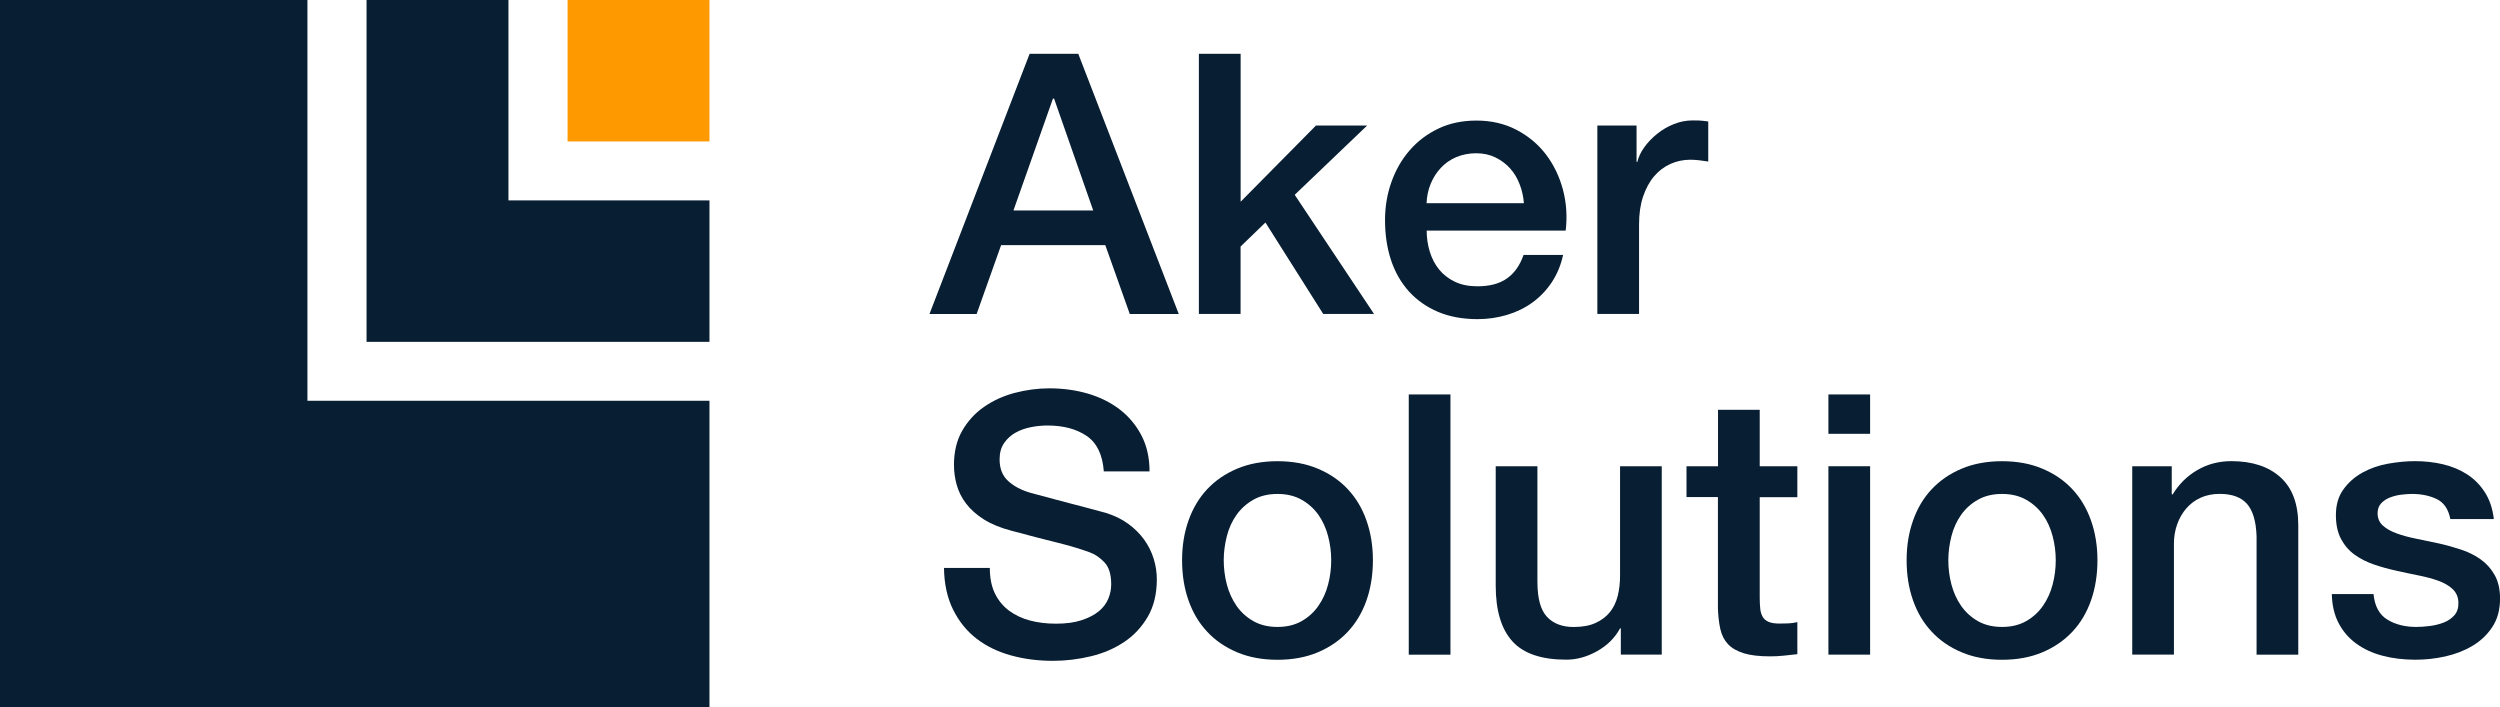
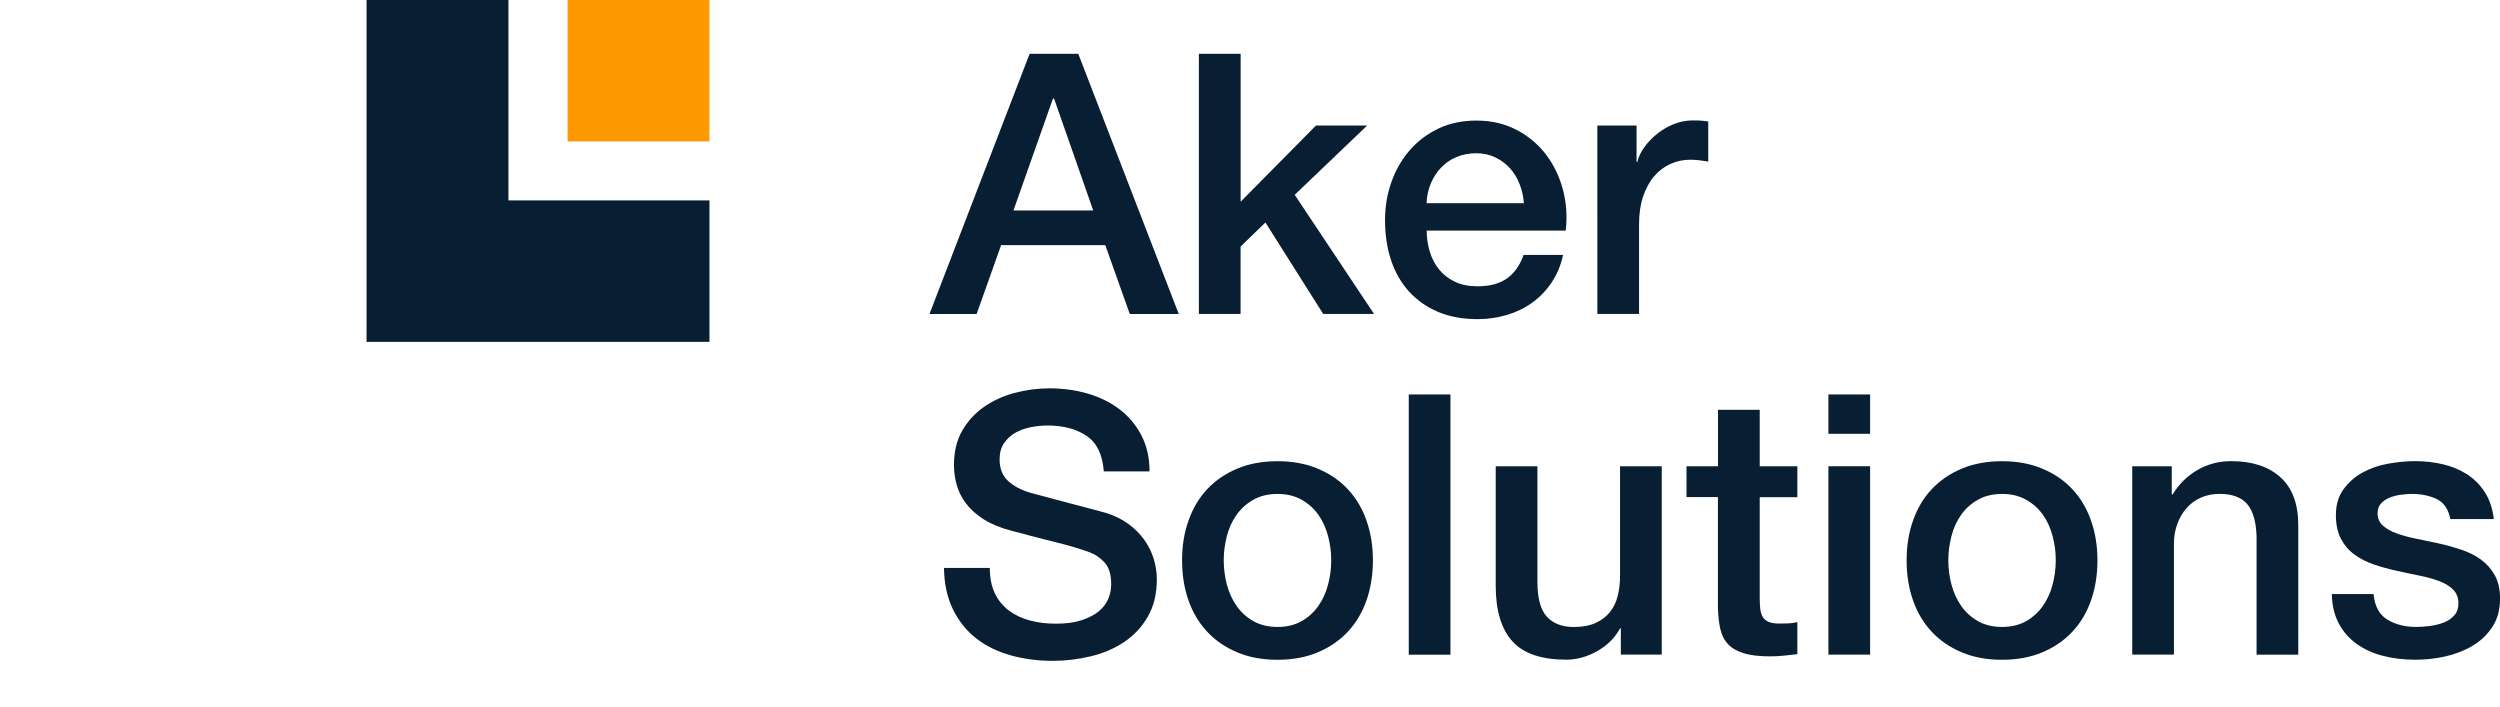
<svg xmlns="http://www.w3.org/2000/svg" id="Layer_2" viewBox="0 0 491 138.9">
  <defs>
    <style>.cls-1{fill:none;}.cls-2{fill:#f90;}.cls-3{fill:#081e32;}.cls-4{clip-path:url(#clippath);}</style>
    <clipPath id="clippath">
      <rect class="cls-1" width="491" height="138.9" />
    </clipPath>
  </defs>
  <g id="Layer_1-2">
    <g class="cls-4">
      <path class="cls-3" d="M202.22,10.56h9.55l19.74,51.11h-9.62l-4.81-13.53h-20.46l-4.81,13.53h-9.26l19.67-51.11ZM199.06,41.34h15.65l-7.69-21.98h-.22l-7.76,21.98h0Z" />
      <path class="cls-3" d="M235.47,10.56h8.19v29.06l14.79-14.96h10.05l-14.22,13.6,15.58,23.4h-9.98l-11.35-17.96-4.88,4.72v13.24h-8.19V10.56Z" />
      <path class="cls-3" d="M280.2,45.28c0,1.43.2,2.82.61,4.15.41,1.34,1.02,2.51,1.83,3.5.81,1,1.84,1.8,3.09,2.4,1.24.6,2.73.9,4.45.9,2.39,0,4.32-.51,5.78-1.54,1.46-1.03,2.55-2.56,3.27-4.62h7.76c-.43,2.01-1.18,3.79-2.22,5.37-1.05,1.57-2.32,2.9-3.81,3.98-1.48,1.07-3.15,1.88-4.99,2.43-1.85.55-3.77.83-5.78.83-2.92,0-5.51-.48-7.76-1.43-2.25-.96-4.15-2.29-5.71-4.01-1.55-1.72-2.73-3.77-3.52-6.15-.79-2.38-1.18-5.01-1.18-7.87,0-2.62.42-5.12,1.26-7.48.84-2.36,2.03-4.44,3.59-6.23,1.55-1.79,3.44-3.21,5.64-4.26,2.2-1.05,4.69-1.57,7.47-1.57,2.92,0,5.54.61,7.86,1.82,2.32,1.22,4.25,2.82,5.78,4.83,1.53,2.01,2.64,4.31,3.34,6.91.69,2.6.87,5.29.54,8.05h-27.29ZM299.29,39.91c-.09-1.29-.37-2.53-.83-3.72-.46-1.19-1.08-2.23-1.87-3.11-.79-.88-1.75-1.6-2.87-2.15-1.13-.55-2.38-.83-3.77-.83s-2.74.25-3.92.75c-1.18.5-2.18,1.19-3.01,2.08-.84.88-1.51,1.92-2.01,3.11-.5,1.19-.78,2.48-.83,3.87h19.1Z" />
      <path class="cls-3" d="M313.73,24.66h7.69v7.15h.15c.24-1,.7-1.98,1.4-2.93.69-.96,1.53-1.82,2.51-2.61.98-.79,2.07-1.42,3.27-1.9,1.2-.48,2.42-.72,3.66-.72.96,0,1.62.02,1.98.07.36.05.73.09,1.11.14v7.87c-.57-.09-1.16-.18-1.76-.25-.6-.07-1.19-.11-1.76-.11-1.39,0-2.69.28-3.92.83-1.22.55-2.29,1.36-3.2,2.43-.91,1.07-1.62,2.4-2.16,3.98-.53,1.57-.79,3.39-.79,5.44v17.61h-8.19V24.66Z" />
      <path class="cls-3" d="M194.4,111.54c0,1.95.33,3.63,1,5.01.67,1.38,1.61,2.52,2.8,3.4,1.2.88,2.57,1.53,4.13,1.93,1.55.41,3.24.61,5.06.61,1.96,0,3.64-.22,5.03-.68,1.39-.46,2.51-1.04,3.38-1.75s1.48-1.54,1.87-2.47c.39-.93.57-1.88.57-2.82,0-1.95-.44-3.4-1.33-4.33-.89-.93-1.85-1.59-2.91-1.97-1.82-.67-3.94-1.3-6.36-1.9-2.42-.59-5.4-1.37-8.94-2.32-2.2-.57-4.03-1.33-5.49-2.25-1.46-.93-2.62-1.97-3.48-3.11-.86-1.14-1.47-2.36-1.83-3.65-.36-1.29-.54-2.6-.54-3.94,0-2.58.54-4.81,1.61-6.69,1.08-1.88,2.5-3.45,4.27-4.68,1.77-1.24,3.78-2.16,6.03-2.76,2.25-.59,4.53-.9,6.82-.9,2.68,0,5.21.35,7.58,1.04,2.37.7,4.45,1.73,6.25,3.11,1.79,1.38,3.22,3.09,4.27,5.12,1.05,2.03,1.58,4.38,1.58,7.05h-8.98c-.24-3.29-1.37-5.62-3.38-6.98-2.01-1.36-4.57-2.04-7.69-2.04-1.05,0-2.13.11-3.23.32-1.1.22-2.11.57-3.01,1.07-.91.5-1.66,1.18-2.26,2.04-.6.86-.9,1.93-.9,3.22,0,1.81.56,3.23,1.69,4.26,1.13,1.03,2.59,1.8,4.42,2.32.19.05.94.25,2.26.61,1.31.36,2.79.75,4.42,1.18,1.63.43,3.22.85,4.77,1.25,1.55.41,2.67.7,3.34.9,1.68.53,3.14,1.24,4.38,2.15,1.24.91,2.29,1.95,3.12,3.11.84,1.17,1.46,2.43,1.87,3.76.41,1.34.61,2.67.61,4.01,0,2.86-.59,5.31-1.76,7.33-1.18,2.03-2.72,3.69-4.63,4.97-1.92,1.29-4.09,2.23-6.54,2.82-2.44.59-4.93.9-7.47.9-2.92,0-5.67-.35-8.26-1.07-2.59-.72-4.84-1.81-6.75-3.29-1.92-1.48-3.44-3.37-4.6-5.69-1.15-2.32-1.75-5.05-1.79-8.2h9Z" />
      <path class="cls-3" d="M250.9,129.58c-2.97,0-5.61-.49-7.93-1.47-2.32-.98-4.29-2.32-5.89-4.05-1.61-1.72-2.83-3.77-3.66-6.15-.84-2.38-1.26-5.01-1.26-7.87s.42-5.42,1.26-7.8c.84-2.38,2.06-4.44,3.66-6.15,1.61-1.72,3.57-3.06,5.89-4.04,2.32-.98,4.97-1.47,7.93-1.47s5.62.49,7.93,1.47c2.32.98,4.29,2.32,5.89,4.04,1.61,1.72,2.83,3.77,3.66,6.15.84,2.39,1.26,4.99,1.26,7.8s-.42,5.49-1.26,7.87c-.84,2.39-2.06,4.44-3.66,6.15-1.61,1.72-3.57,3.07-5.89,4.05-2.32.98-4.97,1.47-7.93,1.47ZM250.9,123.13c1.82,0,3.4-.38,4.74-1.14,1.34-.76,2.44-1.77,3.3-3.01.86-1.24,1.5-2.64,1.9-4.19.41-1.55.61-3.14.61-4.76s-.2-3.15-.61-4.72-1.04-2.97-1.9-4.19c-.86-1.22-1.96-2.21-3.3-2.97s-2.92-1.14-4.74-1.14-3.4.38-4.74,1.14c-1.34.76-2.44,1.75-3.31,2.97-.86,1.22-1.5,2.61-1.9,4.19s-.61,3.15-.61,4.72.2,3.21.61,4.76c.41,1.55,1.04,2.95,1.9,4.19.86,1.24,1.96,2.24,3.31,3.01,1.34.76,2.92,1.14,4.74,1.14Z" />
      <path class="cls-3" d="M276.68,77.47h8.19v51.11h-8.19v-51.11Z" />
      <path class="cls-3" d="M326.37,128.57h-8.04v-5.16h-.15c-1,1.86-2.5,3.35-4.49,4.47-1.99,1.12-4.01,1.68-6.07,1.68-4.88,0-8.41-1.2-10.59-3.61-2.18-2.41-3.27-6.05-3.27-10.91v-23.47h8.19v22.69c0,3.24.62,5.54,1.87,6.87,1.24,1.34,2.99,2.01,5.24,2.01,1.72,0,3.16-.26,4.31-.79,1.15-.52,2.08-1.23,2.8-2.11.72-.88,1.23-1.94,1.55-3.19.31-1.24.46-2.58.46-4.01v-21.47h8.19v37h0Z" />
      <path class="cls-3" d="M331.24,91.57h6.18v-11.09h8.19v11.09h7.39v6.08h-7.39v19.75c0,.86.04,1.6.11,2.22.07.62.24,1.14.5,1.57.26.43.66.75,1.18.96.52.22,1.24.32,2.16.32.57,0,1.15-.01,1.72-.04.57-.02,1.15-.11,1.72-.25v6.3c-.91.09-1.79.19-2.66.29-.87.09-1.75.14-2.66.14-2.16,0-3.89-.2-5.21-.61-1.31-.41-2.35-1-3.09-1.79-.74-.79-1.24-1.77-1.51-2.97-.26-1.19-.42-2.55-.47-4.08v-21.83h-6.17v-6.08h0Z" />
      <path class="cls-3" d="M359.1,77.47h8.19v7.73h-8.19v-7.73ZM359.1,91.57h8.19v37h-8.19v-37Z" />
      <path class="cls-3" d="M393.2,129.58c-2.97,0-5.61-.49-7.93-1.47-2.33-.98-4.29-2.32-5.89-4.05-1.61-1.72-2.83-3.77-3.66-6.15-.84-2.38-1.26-5.01-1.26-7.87s.42-5.42,1.26-7.8c.83-2.38,2.05-4.44,3.66-6.15,1.61-1.72,3.57-3.06,5.89-4.04,2.32-.98,4.97-1.47,7.93-1.47s5.62.49,7.93,1.47c2.33.98,4.29,2.32,5.89,4.04,1.61,1.72,2.82,3.77,3.66,6.15.84,2.39,1.26,4.99,1.26,7.8s-.42,5.49-1.26,7.87c-.84,2.39-2.05,4.44-3.66,6.15-1.61,1.72-3.57,3.07-5.89,4.05-2.33.98-4.97,1.47-7.93,1.47ZM393.2,123.13c1.82,0,3.4-.38,4.74-1.14,1.33-.76,2.44-1.77,3.3-3.01.86-1.24,1.5-2.64,1.9-4.19.41-1.55.61-3.14.61-4.76s-.2-3.15-.61-4.72-1.04-2.97-1.9-4.19c-.87-1.22-1.96-2.21-3.3-2.97s-2.92-1.14-4.74-1.14-3.4.38-4.74,1.14c-1.34.76-2.44,1.75-3.3,2.97-.86,1.22-1.5,2.61-1.9,4.19s-.61,3.15-.61,4.72.2,3.21.61,4.76c.41,1.55,1.04,2.95,1.9,4.19.87,1.24,1.96,2.24,3.3,3.01,1.34.76,2.92,1.14,4.74,1.14Z" />
      <path class="cls-3" d="M418.77,91.57h7.76v5.44l.15.14c1.24-2.05,2.87-3.66,4.88-4.83,2.01-1.17,4.23-1.75,6.68-1.75,4.07,0,7.28,1.05,9.62,3.15,2.35,2.1,3.52,5.25,3.52,9.45v25.41h-8.19v-23.27c-.1-2.91-.72-5.02-1.87-6.34-1.15-1.31-2.94-1.97-5.38-1.97-1.39,0-2.63.25-3.73.75-1.1.5-2.03,1.19-2.8,2.08-.77.88-1.37,1.92-1.8,3.11-.43,1.19-.65,2.45-.65,3.79v21.83h-8.19v-37h0Z" />
      <path class="cls-3" d="M466.16,116.69c.24,2.39,1.15,4.05,2.73,5.01,1.58.96,3.47,1.43,5.67,1.43.76,0,1.64-.06,2.62-.18.98-.12,1.9-.35,2.77-.68.86-.33,1.57-.83,2.12-1.47.55-.64.8-1.49.76-2.54-.05-1.05-.43-1.9-1.15-2.58-.72-.67-1.64-1.2-2.77-1.61-1.12-.41-2.4-.75-3.84-1.04-1.44-.29-2.9-.59-4.38-.93-1.53-.33-3.01-.74-4.42-1.22-1.41-.48-2.68-1.12-3.81-1.93-1.13-.81-2.02-1.85-2.69-3.11-.67-1.27-1-2.82-1-4.68,0-2.01.49-3.69,1.48-5.05.98-1.36,2.22-2.45,3.73-3.29,1.51-.83,3.18-1.42,5.03-1.75s3.6-.5,5.28-.5c1.91,0,3.75.2,5.49.61,1.74.41,3.33,1.06,4.74,1.97,1.41.91,2.58,2.09,3.51,3.54.94,1.46,1.52,3.21,1.76,5.26h-8.54c-.38-1.95-1.28-3.27-2.69-3.94-1.41-.67-3.03-1-4.85-1-.57,0-1.26.05-2.05.14-.79.09-1.53.28-2.22.54-.7.26-1.28.64-1.76,1.14-.48.5-.72,1.16-.72,1.97,0,1,.35,1.81,1.04,2.43.69.62,1.61,1.14,2.73,1.54,1.12.41,2.4.75,3.84,1.04,1.44.29,2.92.6,4.45.93,1.48.33,2.94.74,4.38,1.22,1.44.48,2.72,1.12,3.84,1.93,1.13.81,2.04,1.84,2.73,3.08.69,1.24,1.04,2.77,1.04,4.58,0,2.19-.5,4.05-1.51,5.58-1,1.53-2.31,2.77-3.92,3.72-1.61.96-3.39,1.64-5.35,2.08-1.96.43-3.9.64-5.82.64-2.35,0-4.51-.26-6.5-.79-1.99-.52-3.71-1.33-5.17-2.4-1.46-1.07-2.61-2.41-3.44-4.01-.84-1.6-1.28-3.5-1.33-5.69h8.19,0Z" />
      <path class="cls-2" d="M139.34,0h-27.87v27.78h27.87V0Z" />
      <path class="cls-3" d="M99.86,0h-27.87v67.14h67.35v-27.78h-39.48V0Z" />
-       <path class="cls-3" d="M60.38,0H0v138.9h139.34v-60.19H60.38V0Z" />
    </g>
  </g>
</svg>